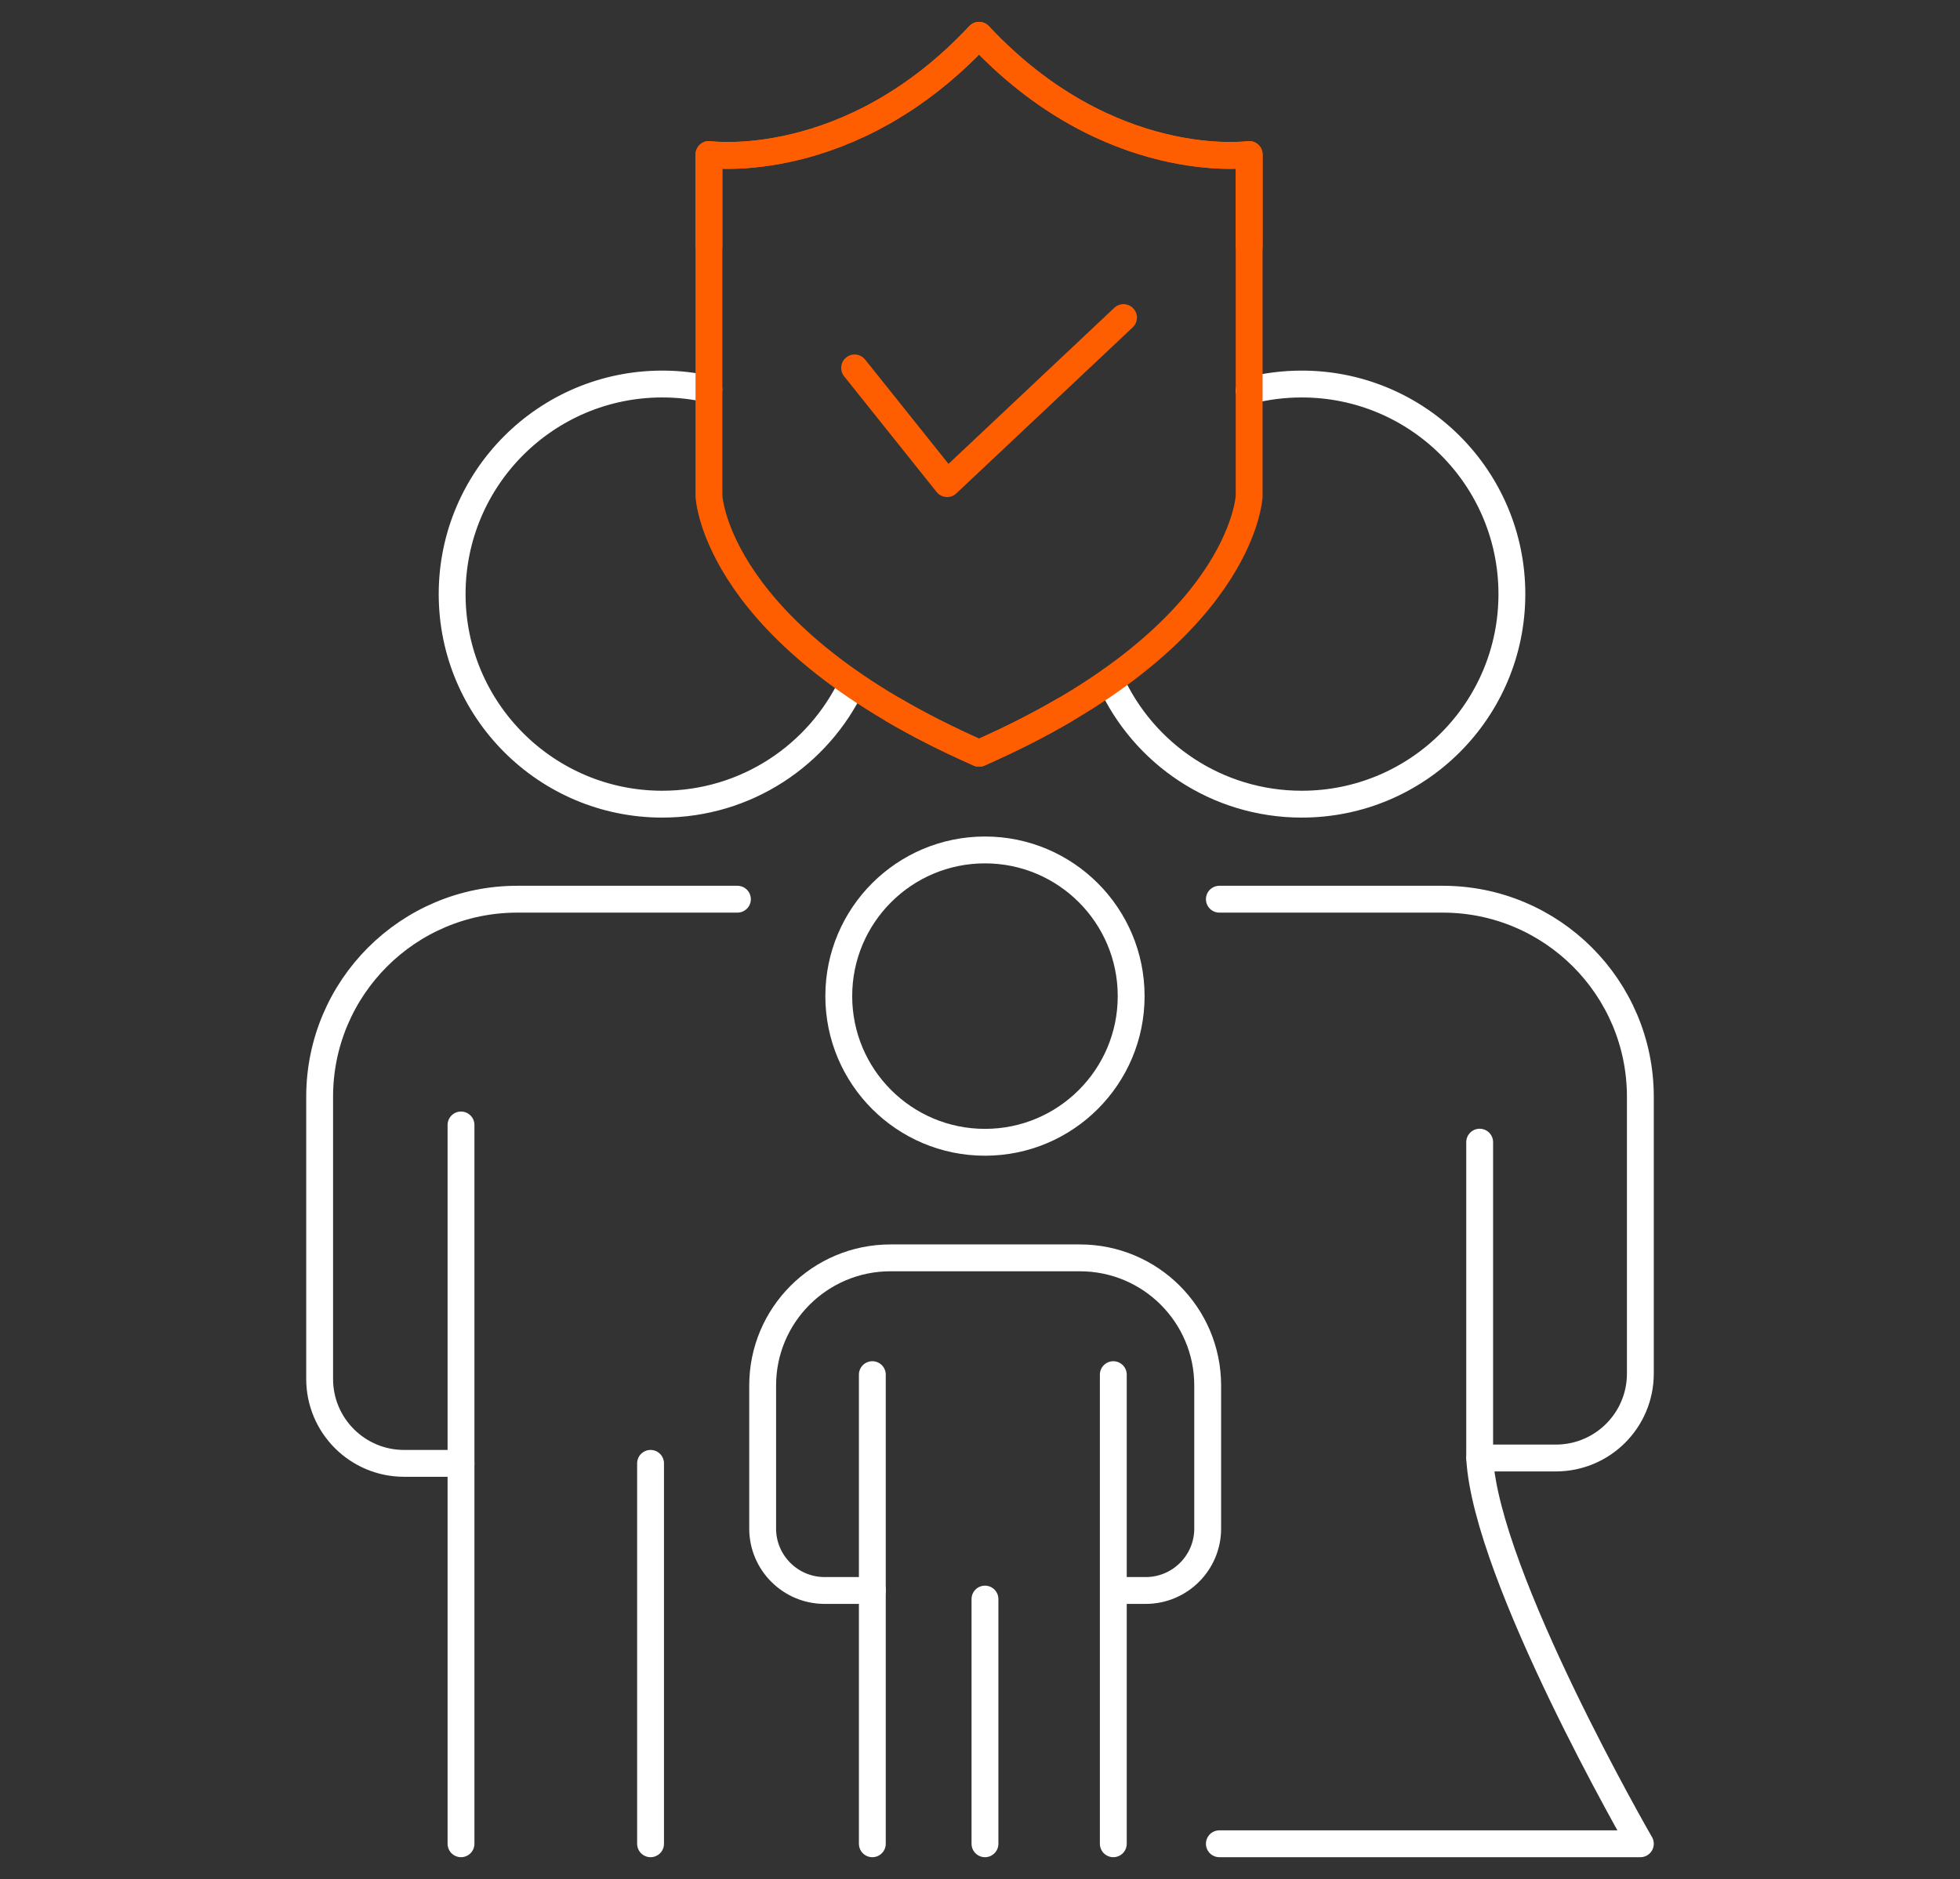
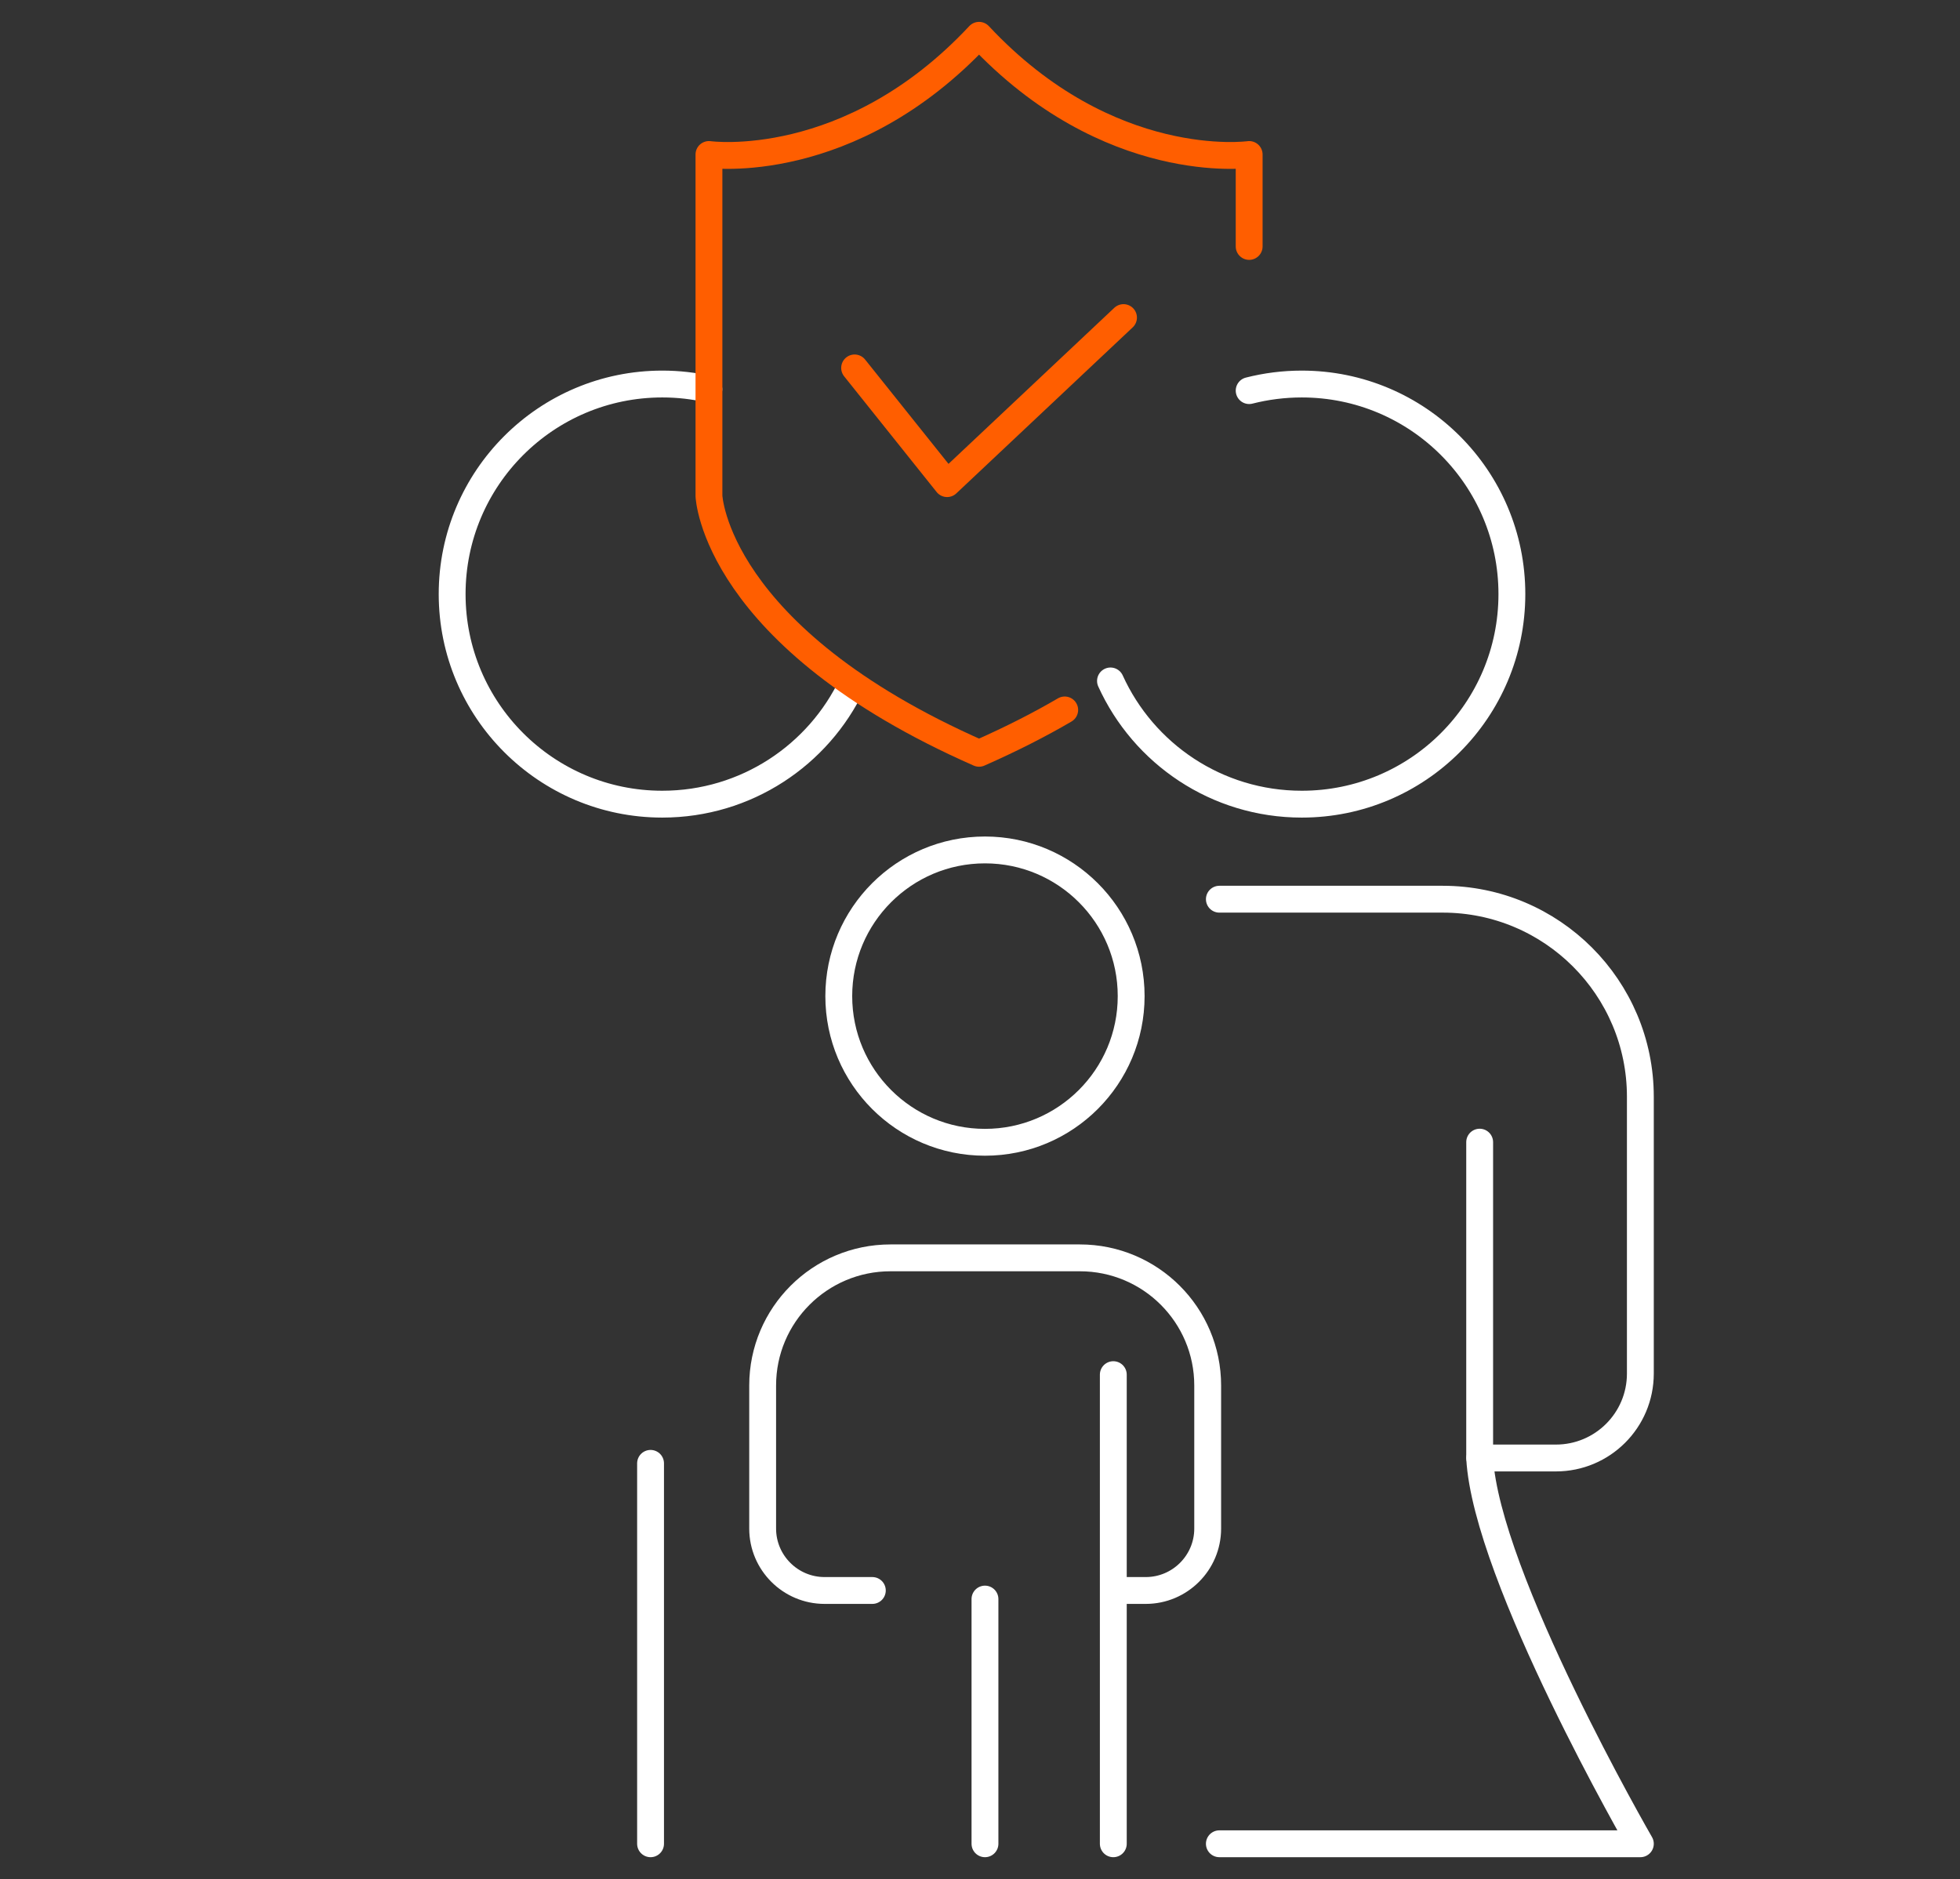
<svg xmlns="http://www.w3.org/2000/svg" id="Layer_1" data-name="Layer 1" viewBox="0 0 146 140" width="146" height="140">
  <rect x="0" y="0" width="146" height="140" fill="#333333" stroke="none" />
-   <path d="M54.93,66.99h-16.4c-8.13,0-14.72,6.59-14.72,14.72v21.02c0,3.48,2.82,6.29,6.29,6.29h4.24" fill="none" stroke="#fff" stroke-linecap="round" stroke-linejoin="round" stroke-width="2" />
-   <line x1="34.34" y1="83.81" x2="34.34" y2="137.36" fill="none" stroke="#fff" stroke-linecap="round" stroke-linejoin="round" stroke-width="2" />
  <line x1="48.46" y1="109.02" x2="48.46" y2="137.36" fill="none" stroke="#fff" stroke-linecap="round" stroke-linejoin="round" stroke-width="2" />
-   <line x1="64.98" y1="102.41" x2="64.98" y2="137.36" fill="none" stroke="#fff" stroke-linecap="round" stroke-linejoin="round" stroke-width="2" />
  <line x1="82.93" y1="102.41" x2="82.93" y2="137.36" fill="none" stroke="#fff" stroke-linecap="round" stroke-linejoin="round" stroke-width="2" />
  <line x1="73.37" y1="119.13" x2="73.37" y2="137.36" fill="none" stroke="#fff" stroke-linecap="round" stroke-linejoin="round" stroke-width="2" />
  <path d="M90.83,137.36h31.36s-11.49-19.89-11.97-28.74v-23.53" fill="none" stroke="#fff" stroke-linecap="round" stroke-linejoin="round" stroke-width="2" />
  <path d="M90.83,66.99h16.64c8.13,0,14.72,6.59,14.72,14.72v20.62c0,3.48-2.82,6.29-6.29,6.29h-5.67" fill="none" stroke="#fff" stroke-linecap="round" stroke-linejoin="round" stroke-width="2" />
  <path d="M64.98,118.49h-3.56c-2.54,0-4.61-2.07-4.61-4.61v-10.66c0-5.25,4.26-9.51,9.52-9.51h14.11c5.26,0,9.52,4.26,9.52,9.51v10.66c0,2.54-2.07,4.61-4.61,4.61h-2.4" fill="none" stroke="#fff" stroke-linecap="round" stroke-linejoin="round" stroke-width="2" />
  <circle cx="73.37" cy="74.21" r="10.89" fill="none" stroke="#fff" stroke-linecap="round" stroke-linejoin="round" stroke-width="2" />
  <path d="M52.8,29c-1.13-.26-2.28-.39-3.47-.39-8.64,0-15.65,7.01-15.65,15.65s7.01,15.65,15.65,15.65c6.25,0,11.64-3.66,14.14-8.94" fill="none" stroke="#fff" stroke-linecap="round" stroke-linejoin="round" stroke-width="2" />
  <path d="M93.05,29.1c1.26-.32,2.57-.49,3.92-.49,8.65,0,15.65,7.01,15.65,15.65s-7,15.65-15.65,15.65c-6.34,0-11.79-3.76-14.25-9.18" fill="none" stroke="#fff" stroke-linecap="round" stroke-linejoin="round" stroke-width="2" />
  <g>
    <path d="M93.05,18.36v-6.85s-10.46,1.46-20.12-8.88c-9.66,10.34-20.12,8.88-20.12,8.88v25.44s.41,10.49,20.12,19.17c2.4-1.06,4.52-2.14,6.38-3.23" fill="none" stroke="#ff5e00" stroke-linecap="round" stroke-linejoin="round" stroke-width="2" />
-     <path d="M52.81,18.36v-6.85s10.46,1.46,20.12-8.88c9.66,10.34,20.12,8.88,20.12,8.88v25.44s-.41,10.49-20.12,19.17c-2.4-1.06-4.52-2.14-6.38-3.23" fill="none" stroke="#ff5e00" stroke-linecap="round" stroke-linejoin="round" stroke-width="2" />
  </g>
  <polyline points="63.66 27.41 70.55 36.03 83.69 23.66" fill="none" stroke="#ff5e00" stroke-linecap="round" stroke-linejoin="round" stroke-width="2" />
</svg>